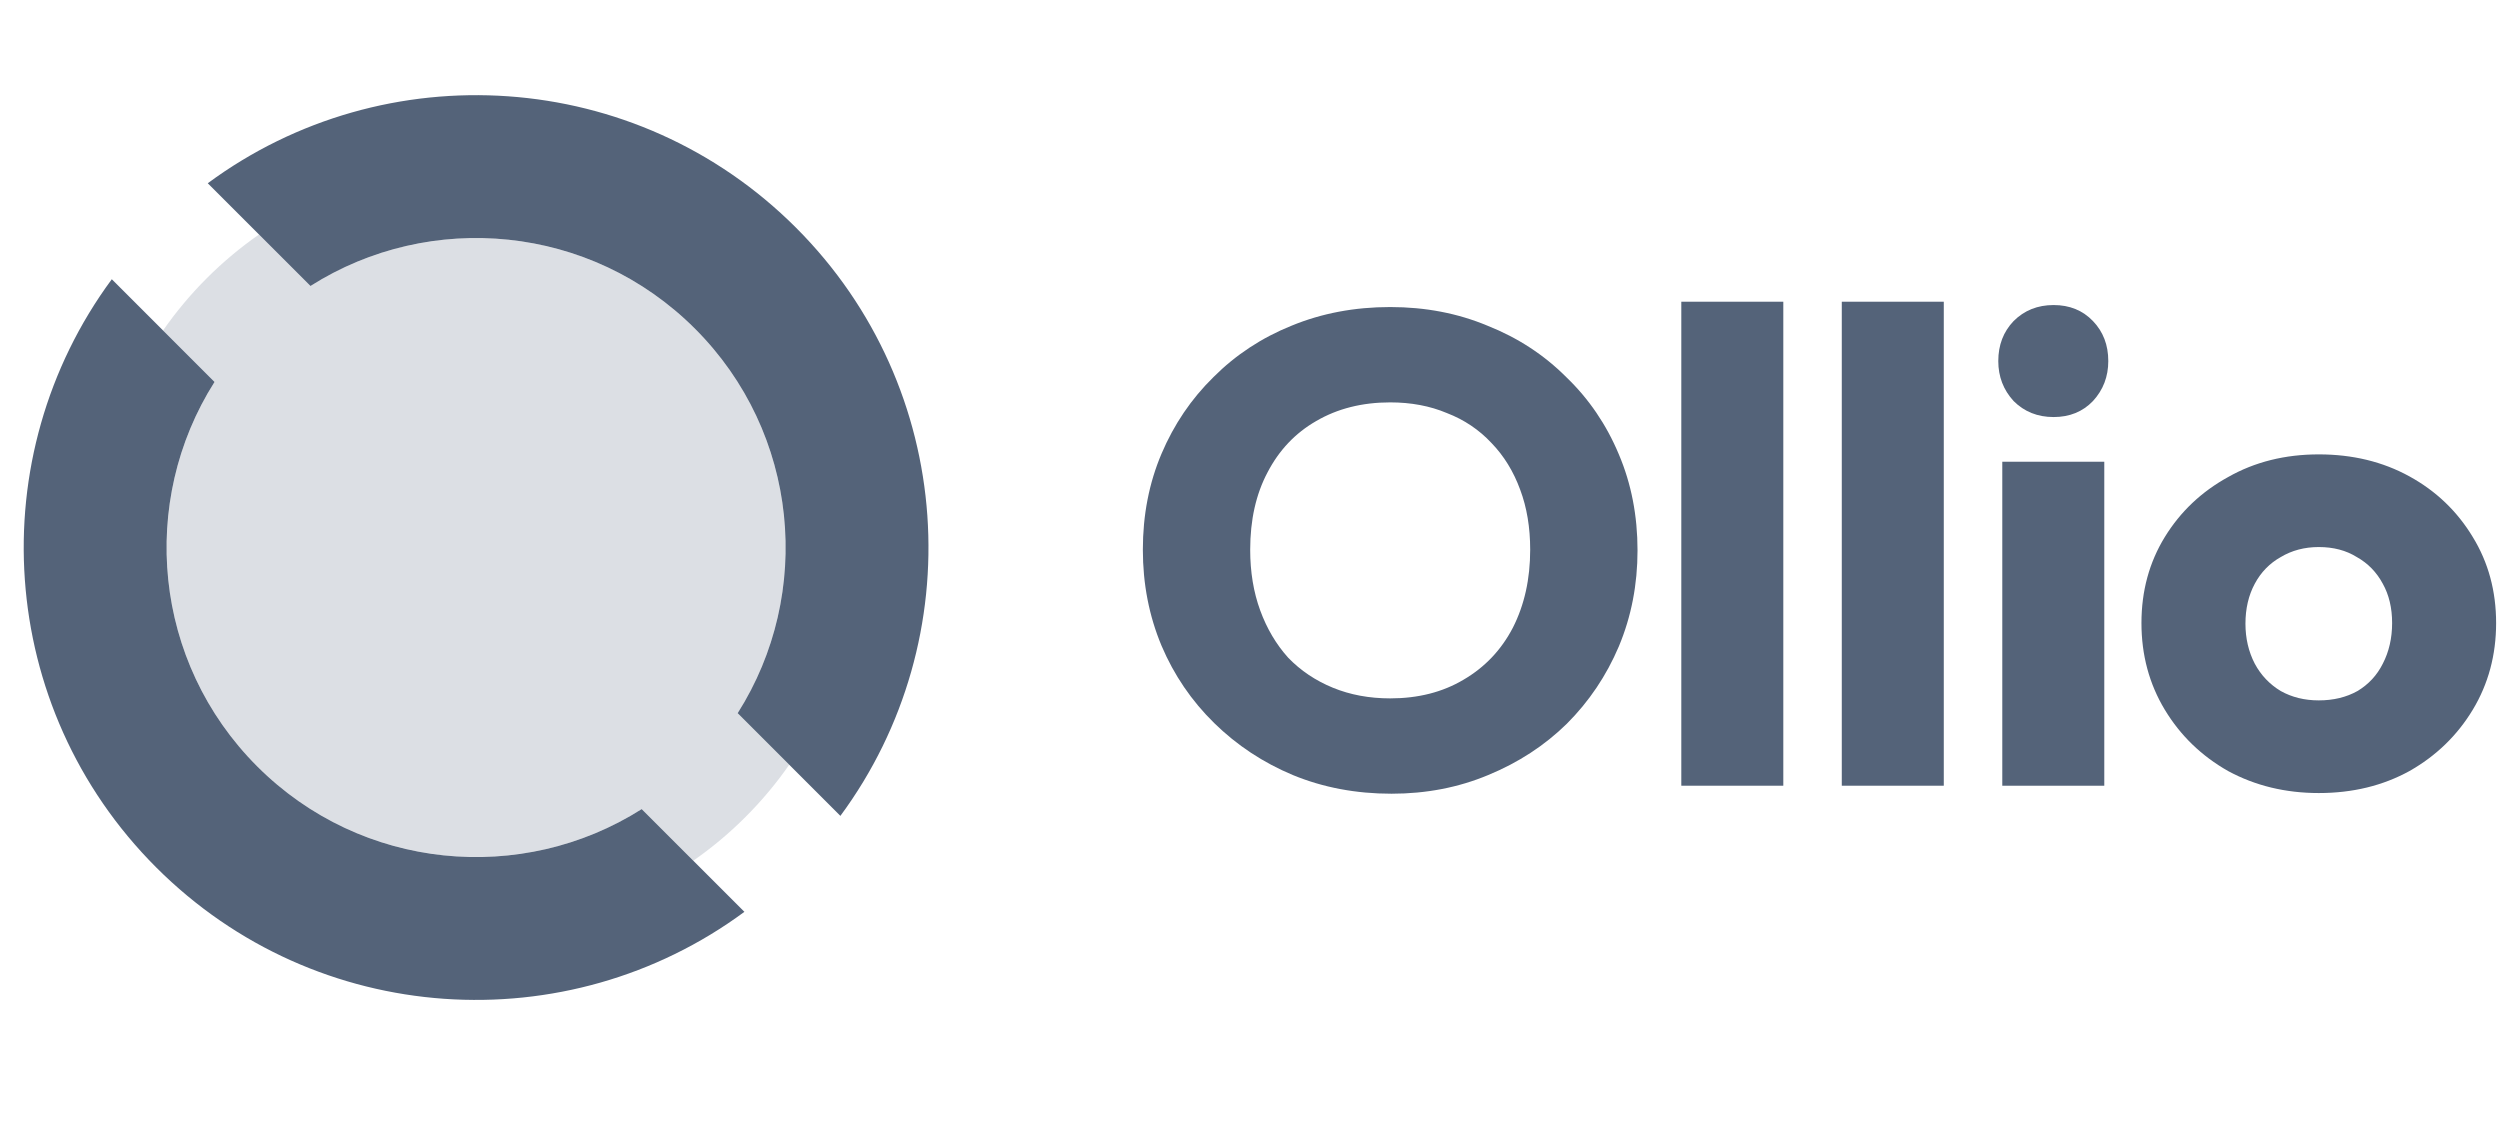
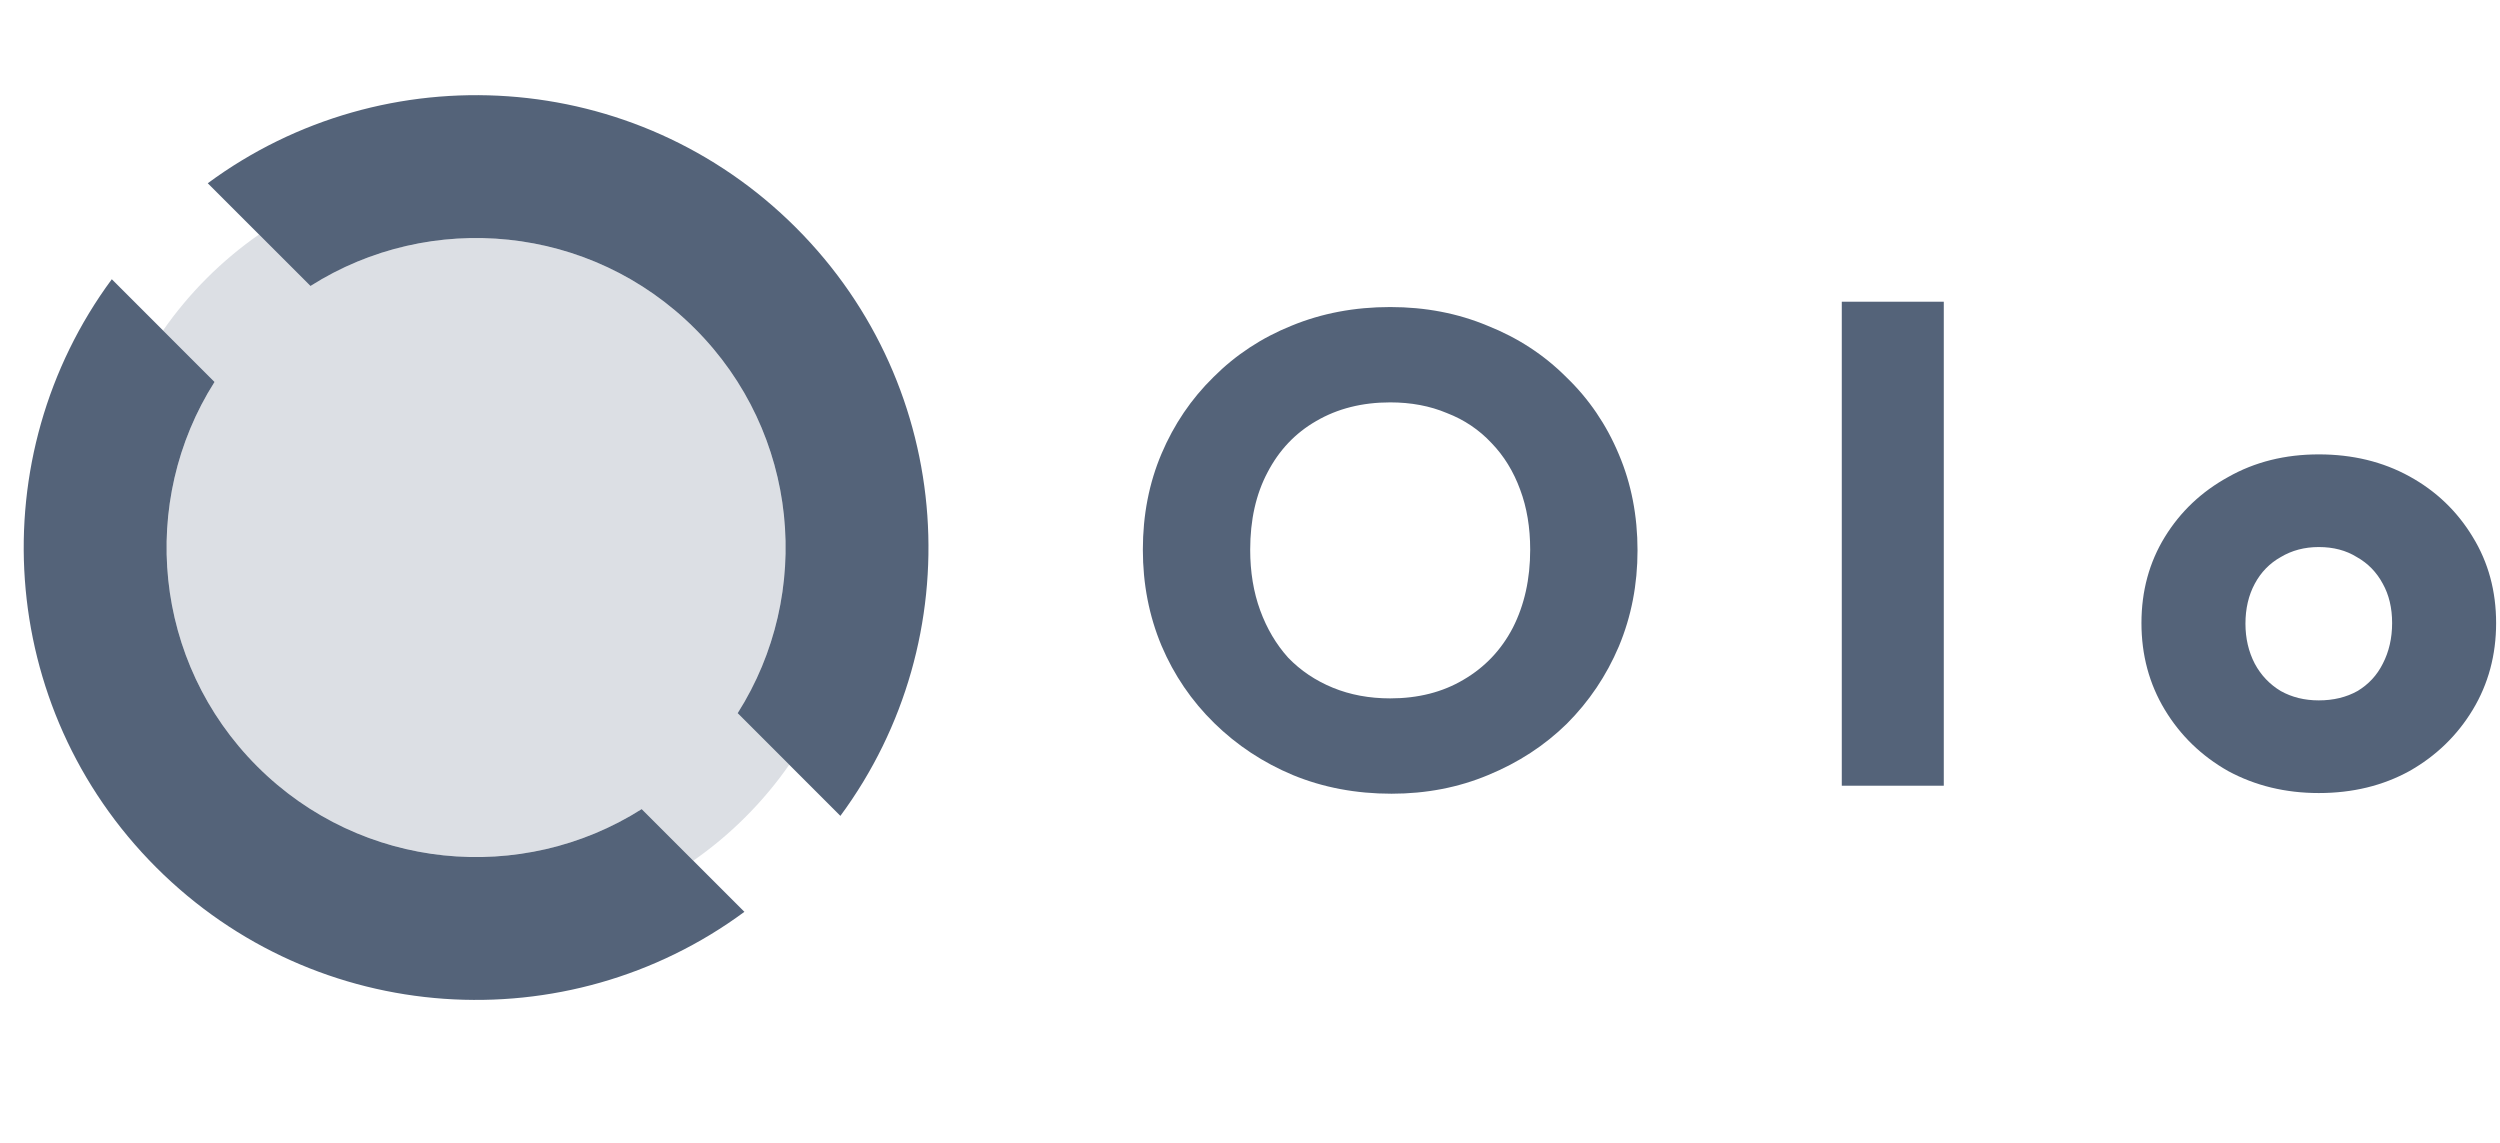
<svg xmlns="http://www.w3.org/2000/svg" width="105" height="48" viewBox="0 0 105 48" fill="none">
  <path d="M26.951 33.983C21.925 37.172 15.188 36.574 10.804 32.19C6.419 27.805 5.821 21.068 9.01 16.042L4.696 11.728C-0.796 19.164 -0.174 29.697 6.561 36.432C13.296 43.167 23.829 43.789 31.265 38.297L26.951 33.983Z" fill="#546379" />
  <path d="M13.04 12.011C18.066 8.822 24.804 9.42 29.189 13.805C33.573 18.189 34.171 24.927 30.982 29.953L35.296 34.267C40.788 26.831 40.166 16.297 33.431 9.562C26.696 2.827 16.162 2.205 8.726 7.697L13.04 12.011Z" fill="#546379" />
  <path opacity="0.2" d="M29.188 13.805C24.804 9.42 18.066 8.822 13.04 12.011L10.878 9.85C10.107 10.386 9.372 10.998 8.684 11.686C7.996 12.374 7.384 13.109 6.848 13.88L9.01 16.042C5.821 21.068 6.419 27.805 10.803 32.19C15.188 36.574 21.925 37.172 26.951 33.984L29.117 36.15C29.889 35.613 30.624 35.001 31.311 34.313C31.999 33.625 32.611 32.891 33.148 32.119L30.982 29.953C34.171 24.927 33.573 18.189 29.188 13.805Z" fill="#546379" />
  <path d="M58.444 33.336C56.951 33.336 55.569 33.075 54.3 32.552C53.049 32.029 51.948 31.301 50.996 30.368C50.044 29.434 49.307 28.352 48.784 27.12C48.261 25.869 48 24.525 48 23.088C48 21.632 48.261 20.288 48.784 19.056C49.307 17.824 50.035 16.75 50.968 15.836C51.901 14.902 52.993 14.184 54.244 13.68C55.513 13.157 56.895 12.896 58.388 12.896C59.863 12.896 61.225 13.157 62.476 13.68C63.745 14.184 64.847 14.902 65.78 15.836C66.732 16.75 67.469 17.833 67.992 19.084C68.515 20.316 68.776 21.66 68.776 23.116C68.776 24.553 68.515 25.897 67.992 27.148C67.469 28.38 66.741 29.462 65.808 30.396C64.875 31.311 63.773 32.029 62.504 32.552C61.253 33.075 59.9 33.336 58.444 33.336ZM58.388 29.332C59.564 29.332 60.591 29.07 61.468 28.548C62.364 28.025 63.055 27.297 63.54 26.364C64.025 25.412 64.268 24.32 64.268 23.088C64.268 22.154 64.128 21.314 63.848 20.568C63.568 19.802 63.167 19.149 62.644 18.608C62.121 18.048 61.496 17.628 60.768 17.348C60.059 17.049 59.265 16.9 58.388 16.9C57.212 16.9 56.176 17.161 55.28 17.684C54.403 18.188 53.721 18.907 53.236 19.84C52.751 20.755 52.508 21.837 52.508 23.088C52.508 24.021 52.648 24.87 52.928 25.636C53.208 26.401 53.6 27.064 54.104 27.624C54.627 28.165 55.252 28.585 55.98 28.884C56.708 29.183 57.511 29.332 58.388 29.332Z" fill="#546379" />
-   <path d="M70.615 33V12.672H74.899V33H70.615Z" fill="#546379" />
  <path d="M77.355 33V12.672H81.639V33H77.355Z" fill="#546379" />
-   <path d="M84.096 33V19.392H88.38V33H84.096ZM86.252 17.516C85.58 17.516 85.02 17.292 84.572 16.844C84.143 16.377 83.928 15.817 83.928 15.164C83.928 14.492 84.143 13.932 84.572 13.484C85.02 13.036 85.58 12.812 86.252 12.812C86.924 12.812 87.475 13.036 87.904 13.484C88.334 13.932 88.548 14.492 88.548 15.164C88.548 15.817 88.334 16.377 87.904 16.844C87.475 17.292 86.924 17.516 86.252 17.516Z" fill="#546379" />
  <path d="M97.389 33.308C95.989 33.308 94.72 33 93.581 32.384C92.461 31.749 91.574 30.89 90.921 29.808C90.268 28.725 89.941 27.512 89.941 26.168C89.941 24.824 90.268 23.62 90.921 22.556C91.574 21.492 92.461 20.652 93.581 20.036C94.701 19.401 95.97 19.084 97.389 19.084C98.808 19.084 100.077 19.392 101.197 20.008C102.317 20.624 103.204 21.473 103.857 22.556C104.51 23.62 104.837 24.824 104.837 26.168C104.837 27.512 104.51 28.725 103.857 29.808C103.204 30.89 102.317 31.749 101.197 32.384C100.077 33 98.808 33.308 97.389 33.308ZM97.389 29.416C98.005 29.416 98.546 29.285 99.013 29.024C99.48 28.744 99.834 28.361 100.077 27.876C100.338 27.372 100.469 26.802 100.469 26.168C100.469 25.533 100.338 24.983 100.077 24.516C99.816 24.03 99.452 23.657 98.985 23.396C98.537 23.116 98.005 22.976 97.389 22.976C96.792 22.976 96.26 23.116 95.793 23.396C95.326 23.657 94.962 24.03 94.701 24.516C94.44 25.001 94.309 25.561 94.309 26.196C94.309 26.812 94.44 27.372 94.701 27.876C94.962 28.361 95.326 28.744 95.793 29.024C96.26 29.285 96.792 29.416 97.389 29.416Z" fill="#546379" />
</svg>